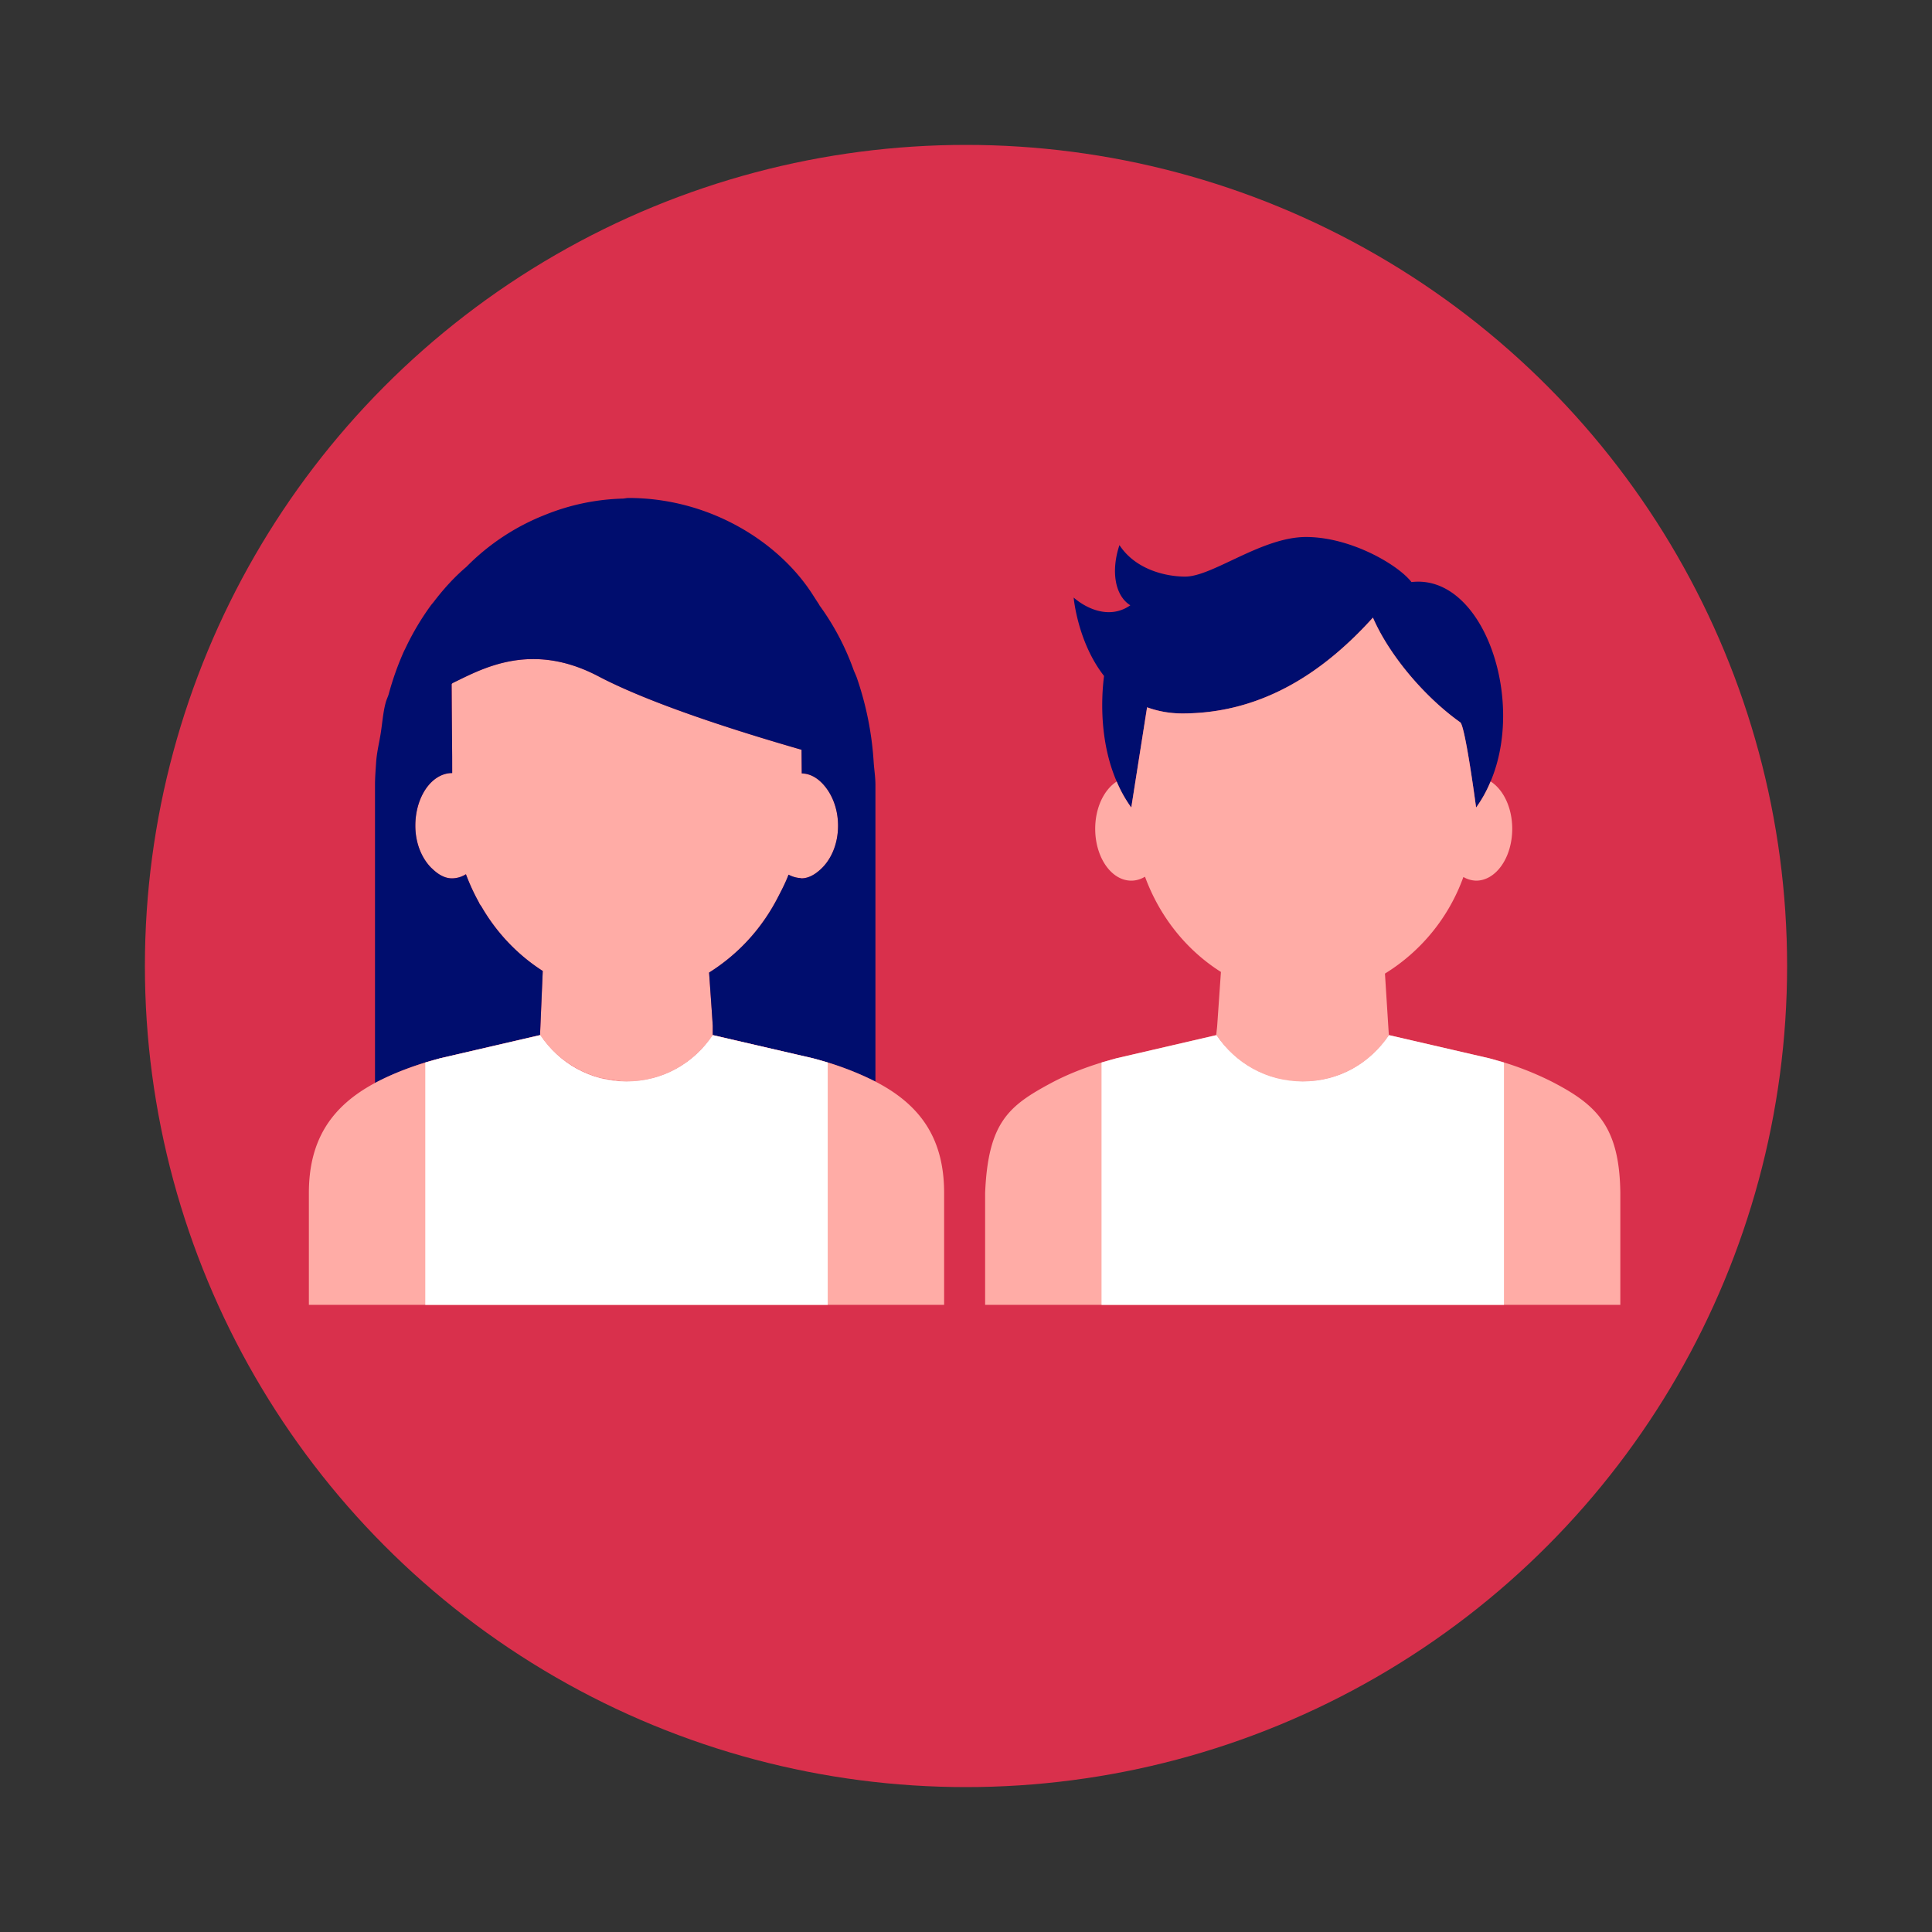
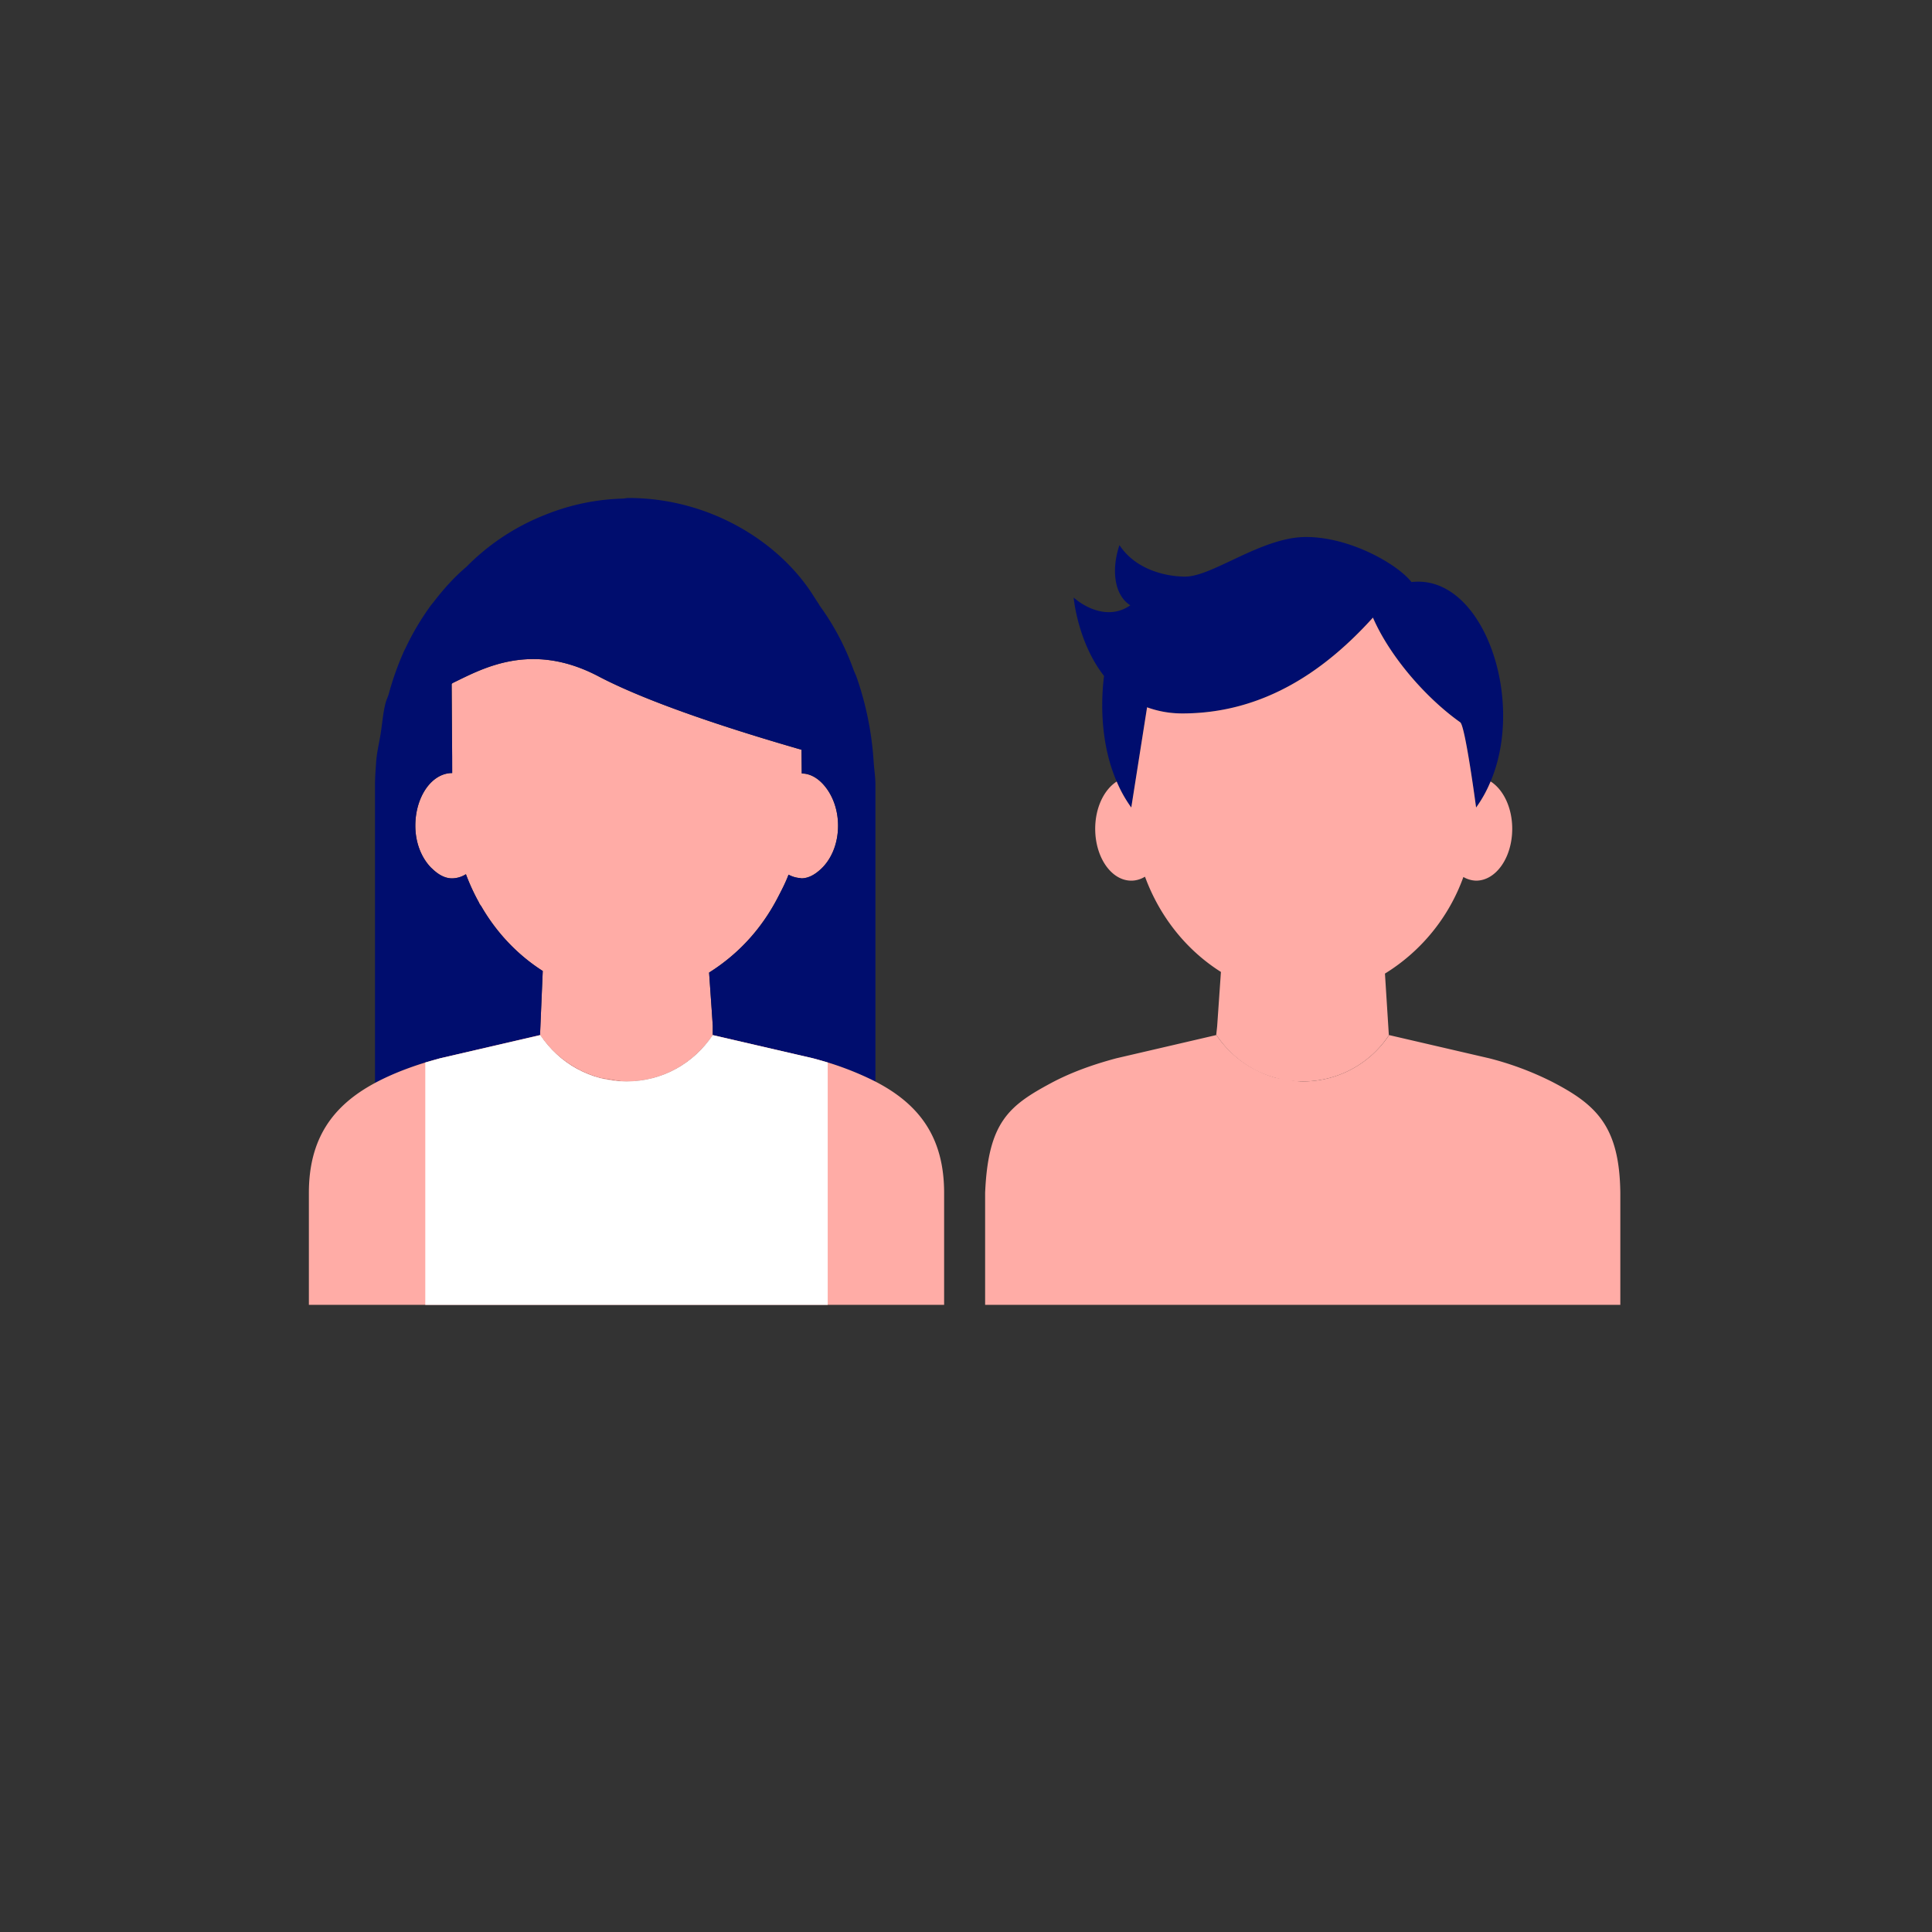
<svg xmlns="http://www.w3.org/2000/svg" viewBox="0 0 40 40" focusable="false" aria-hidden="true">
  <rect x="0" y="0" width="40" height="40" fill="#333333" stroke="none" />
  <path fill="none" d="M0 0h40v40H0z" />
  <g>
-     <circle cx="20" cy="20" r="17" fill="#d9304c" />
-     <path d="M16.59 18.186c.15 0 .282-.079.4-.187-.119.107-.25.186-.402.186zM12.003 22.152 11.9 22.1q.05.029.102.053M17.096 16.301c-.133-.172-.304-.286-.496-.29l-.004-.488h-.003l.006.493c.192 0 .364.113.497.285M12.607 22.344c-.071-.011-.144-.017-.213-.036.069.02.142.024.213.036M9.362 18.185c-.16 0-.298-.086-.42-.205.122.12.26.206.417.206.102 0 .2-.031.288-.084l-.001-.005a.54.54 0 0 1-.284.088M9.356 14.627l-.003-.468-.004.005.004.463v.01l.009 1.031-.006-1.034z" fill="none" />
    <path d="M14.757 21.36v-.124l-.022-.327-.054-.773a4 4 0 0 0 .491-.363c.378-.325.693-.734.936-1.2.078-.15.157-.301.218-.464.072.04.162.067.244.07.006 0 .01.005.016.005h.002c.151 0 .283-.078.401-.185.214-.194.362-.518.362-.904 0-.316-.101-.595-.255-.794-.133-.172-.305-.285-.497-.285l-.006-.493c-.978-.283-3.005-.89-4.204-1.521-1.405-.738-2.42-.147-3.02.14l-.016.017.003.468v.007l.006 1.371c-.212 0-.403.123-.54.32-.138.198-.223.47-.223.77 0 .368.136.68.333.877l.01.008c.122.119.26.205.42.205a.54.54 0 0 0 .284-.088q.113.304.265.578.008.019.017.036c.013.022.03.04.042.063.323.55.756 1.007 1.267 1.329l-.055 1.297-.002.03h.003a2.2 2.2 0 0 0 1.211.878c.069.02.142.025.213.036.12.021.237.046.364.046.754 0 1.394-.379 1.786-.958z" fill="#ffaca6" />
    <path d="M23.749 14.644c.214.077.452.127.73.127 1.72 0 2.995-.931 3.946-1.984.338.78 1.072 1.645 1.808 2.168.104.075.328 1.764.328 1.764.123-.165.219-.349.3-.54.731-1.72-.165-4.301-1.638-4.128-.283-.364-1.263-.933-2.183-.933s-1.933.82-2.503.82c-.367 0-1.014-.126-1.36-.652-.176.526-.1 1.042.225 1.246-.42.293-.895.08-1.173-.16 0 0 .08.922.629 1.623-.065.508-.083 1.39.262 2.186.08.186.177.368.302.538zM9.11 21.911l2.07-.48h.002V21.4l.055-1.297a3.9 3.9 0 0 1-1.267-1.33c-.013-.021-.03-.04-.042-.062q-.008-.017-.017-.036-.151-.272-.264-.573a.56.56 0 0 1-.288.084c-.157 0-.295-.087-.416-.206l-.01-.008c-.198-.198-.334-.509-.334-.877 0-.3.085-.572.222-.77.138-.197.329-.32.541-.32v-.337l-.01-1.03v-.01l-.003-.464.004-.005.016-.016c.6-.288 1.615-.879 3.02-.141 1.2.63 3.226 1.238 4.204 1.52l.003.001.004.489c.192.003.363.117.496.29.154.198.255.477.255.793 0 .386-.148.71-.362.904-.117.108-.249.187-.398.187l-.003-.001h-.002c-.006 0-.01-.005-.016-.005a.6.6 0 0 1-.244-.071c-.061.163-.14.314-.218.465a3.97 3.97 0 0 1-1.427 1.562l.054.773.022.327v.196l.002-.002 2.073.481c.498.133.926.292 1.293.482v-6.14c0-.16-.025-.31-.036-.467a6.6 6.6 0 0 0-.348-1.75c-.02-.057-.046-.109-.068-.165a5.277 5.277 0 0 0-.704-1.334c-.018-.036-.044-.071-.067-.107l-.077-.12c-.705-1.1-2.141-2-3.814-2-.041 0-.079.012-.12.013a4.6 4.6 0 0 0-1.602.335 4.7 4.7 0 0 0-1.633 1.078c-.248.21-.473.458-.68.73q-.024.029-.049.059a5.5 5.5 0 0 0-.532.895l-.032.064a6 6 0 0 0-.314.883c-.018.062-.047.116-.063.178l-.009.033c-.048.194-.063.404-.095.606-.032.2-.081.393-.095.601-.01.156-.023.31-.023.469v6.168a6.3 6.3 0 0 1 1.346-.51" fill="#000d6e" />
    <path d="M19.547 27.015v-2.317c0-1.14-.504-1.831-1.422-2.305a6.4 6.4 0 0 0-1.293-.482l-2.073-.481-.002.002a2.14 2.14 0 0 1-1.786.958c-.127 0-.245-.025-.364-.046-.071-.012-.144-.017-.213-.036a2 2 0 0 1-.391-.156q-.053-.025-.102-.053a2.2 2.2 0 0 1-.718-.67l-.003.001-2.07.481c-.523.14-.968.308-1.347.511-.882.473-1.368 1.16-1.368 2.276v2.317z" fill="#ffaca6" />
    <path d="M17.137 27.015v-5.017l-.305-.087-2.076-.479c-.392.581-1.03.958-1.785.958s-1.394-.377-1.785-.958l-2.076.48-.305.086v5.017z" fill="#fff" />
    <path d="M33.547 27.015v-2.317c-.016-1.388-.503-1.831-1.421-2.305a6.4 6.4 0 0 0-1.293-.482l-2.074-.481-.001.002a2.14 2.14 0 0 1-1.786.958c-.127 0-.245-.025-.365-.046-.07-.012-.144-.017-.212-.036a2 2 0 0 1-.392-.156q-.051-.025-.101-.053a2.2 2.2 0 0 1-.718-.67l-.003.001-2.07.481c-.524.14-.968.308-1.347.511-.882.473-1.306.815-1.368 2.276v2.317z" fill="#ffaca6" />
    <path d="M23.422 18.233c.101 0 .197-.03.284-.082.31.845.872 1.53 1.572 1.972l-.078 1.125-.02.186.006-.002c.392.581 1.031.958 1.786.958a2.13 2.13 0 0 0 1.782-.954v-.015l-.08-1.264a3.9 3.9 0 0 0 1.624-2 .55.55 0 0 0 .263.076c.413 0 .748-.48.748-1.074 0-.439-.185-.814-.448-.98a2.6 2.6 0 0 1-.3.54s-.224-1.69-.328-1.764c-.736-.523-1.47-1.388-1.808-2.168-.951 1.053-2.226 1.984-3.946 1.984-.278 0-.516-.05-.73-.127l-.327 2.075a2.7 2.7 0 0 1-.302-.538c-.261.167-.445.54-.445.978 0 .594.335 1.074.747 1.074" fill="#ffaca6" />
-     <path d="M31.138 27.015v-5.017l-.305-.087-2.076-.479c-.392.581-1.03.958-1.785.958s-1.394-.377-1.786-.958l-2.075.48-.305.086v5.017z" fill="#fff" />
  </g>
</svg>